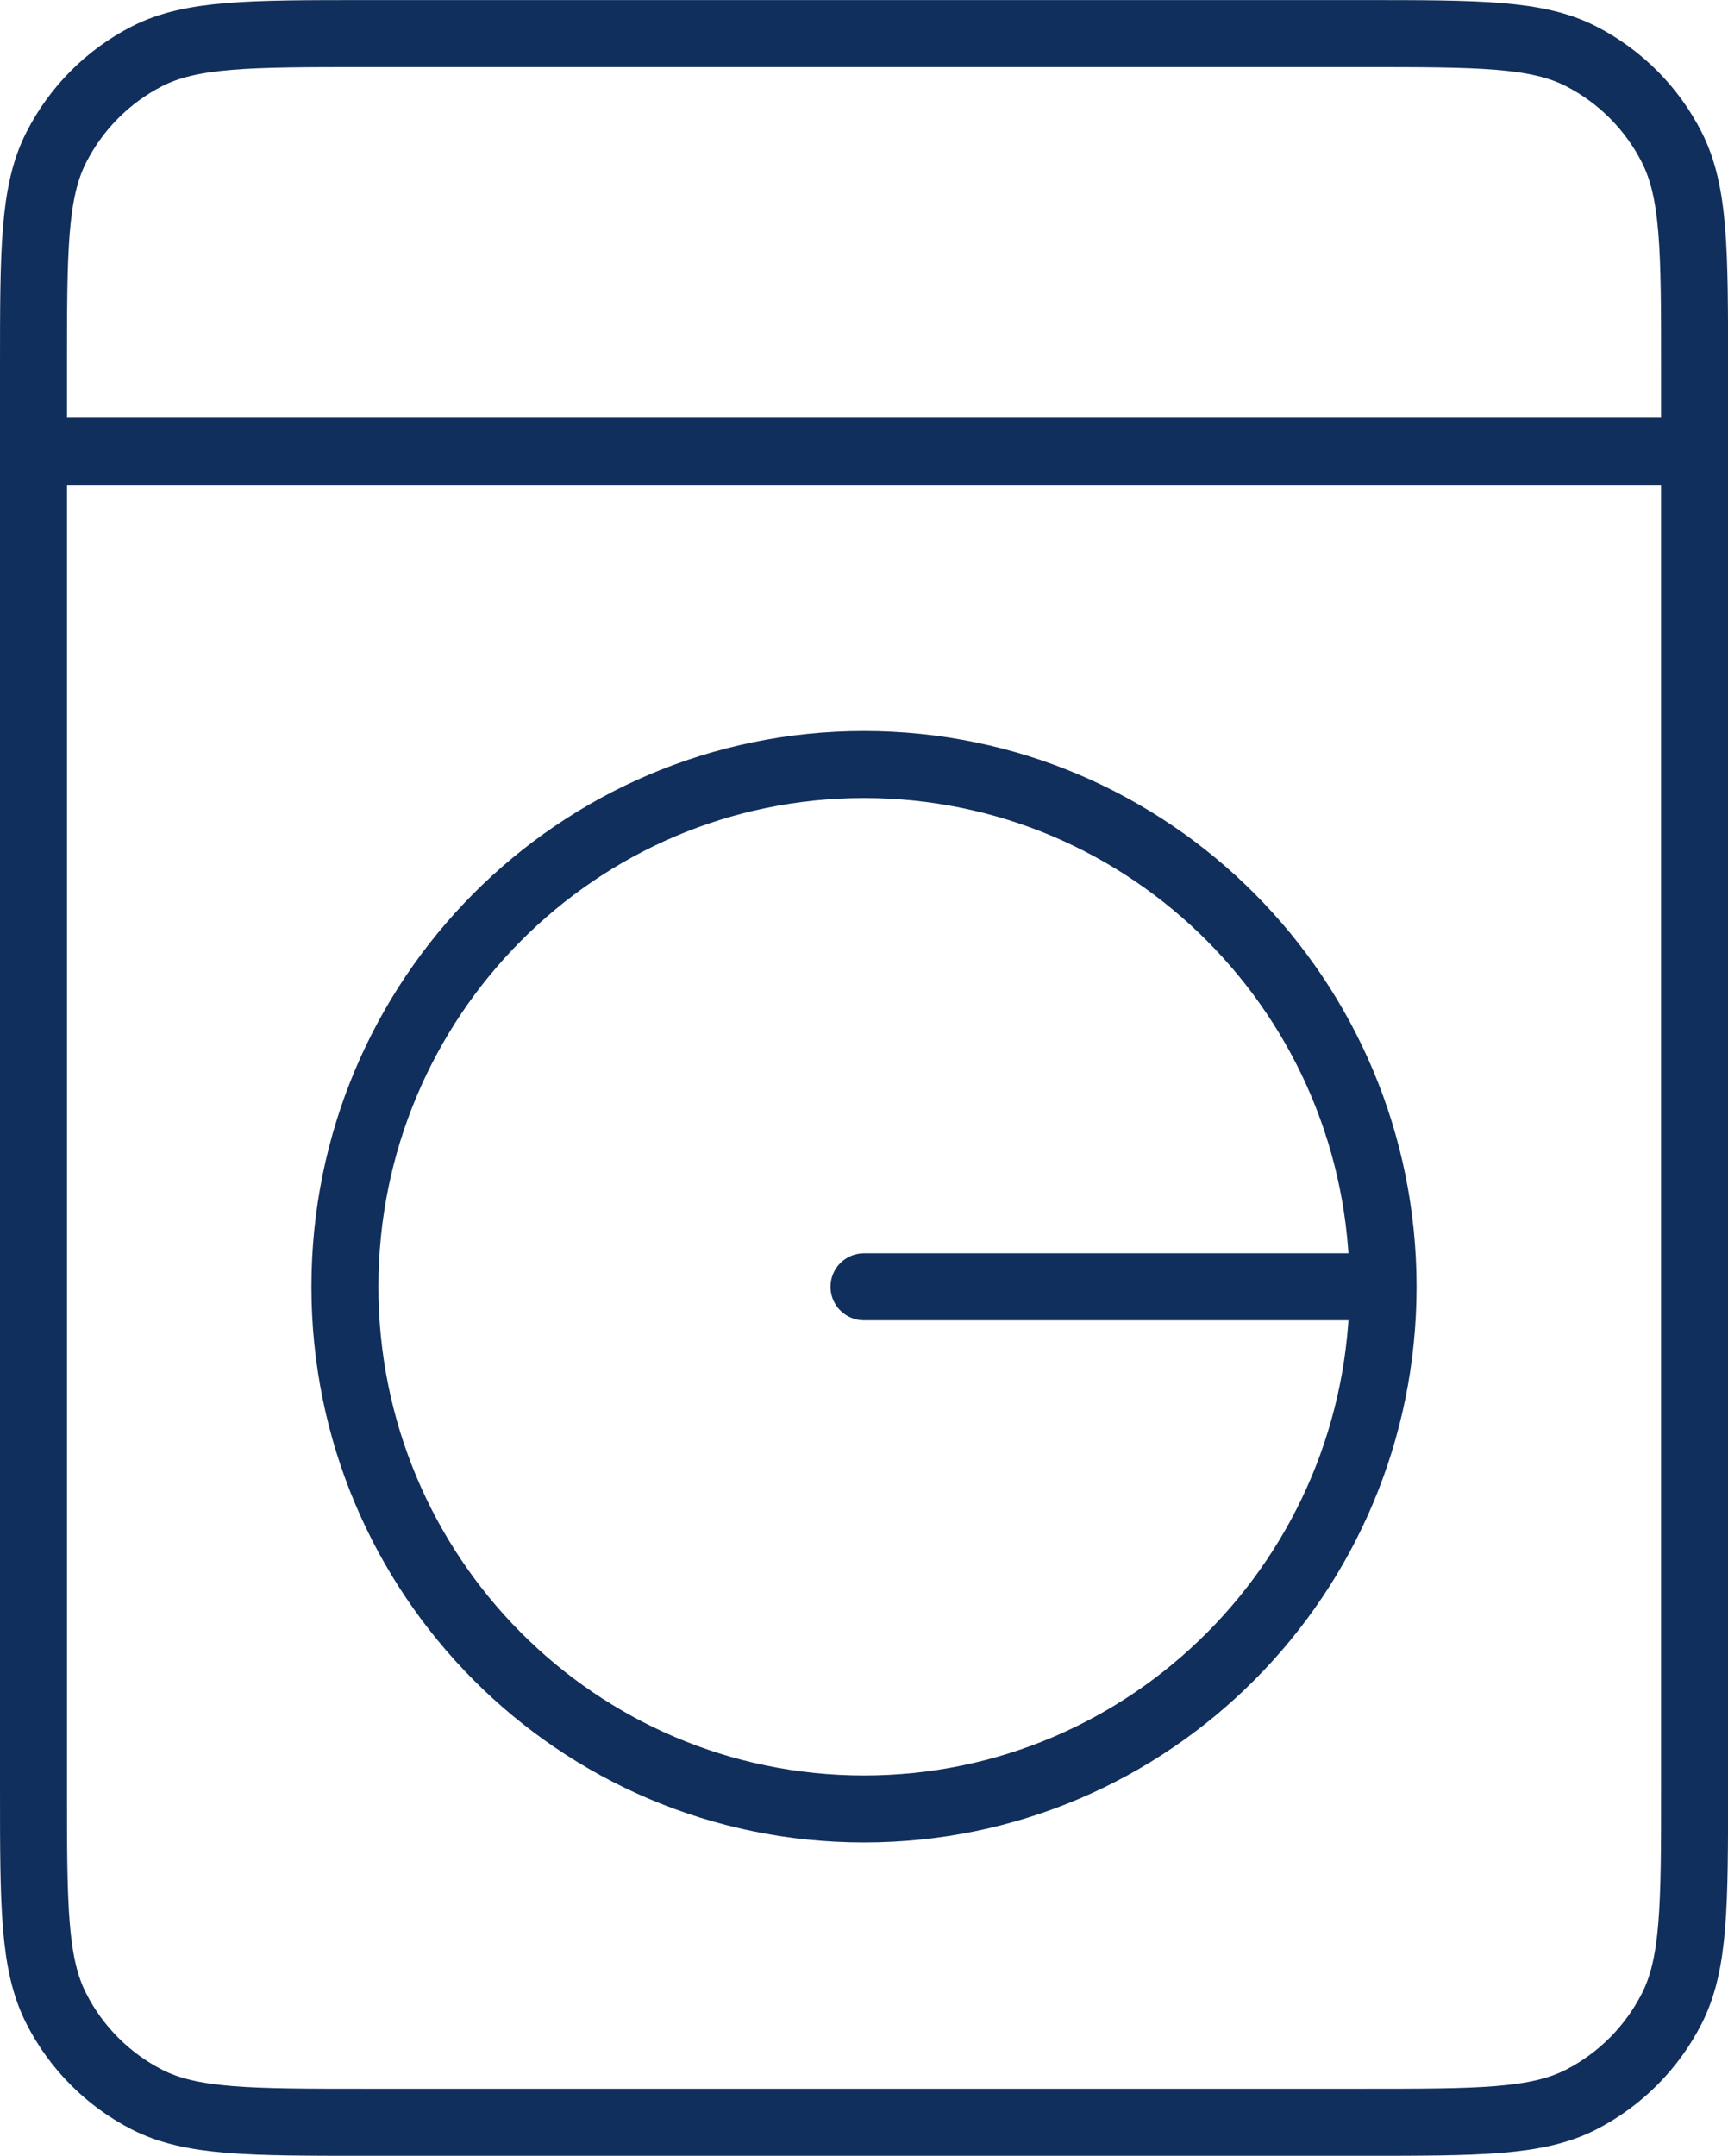
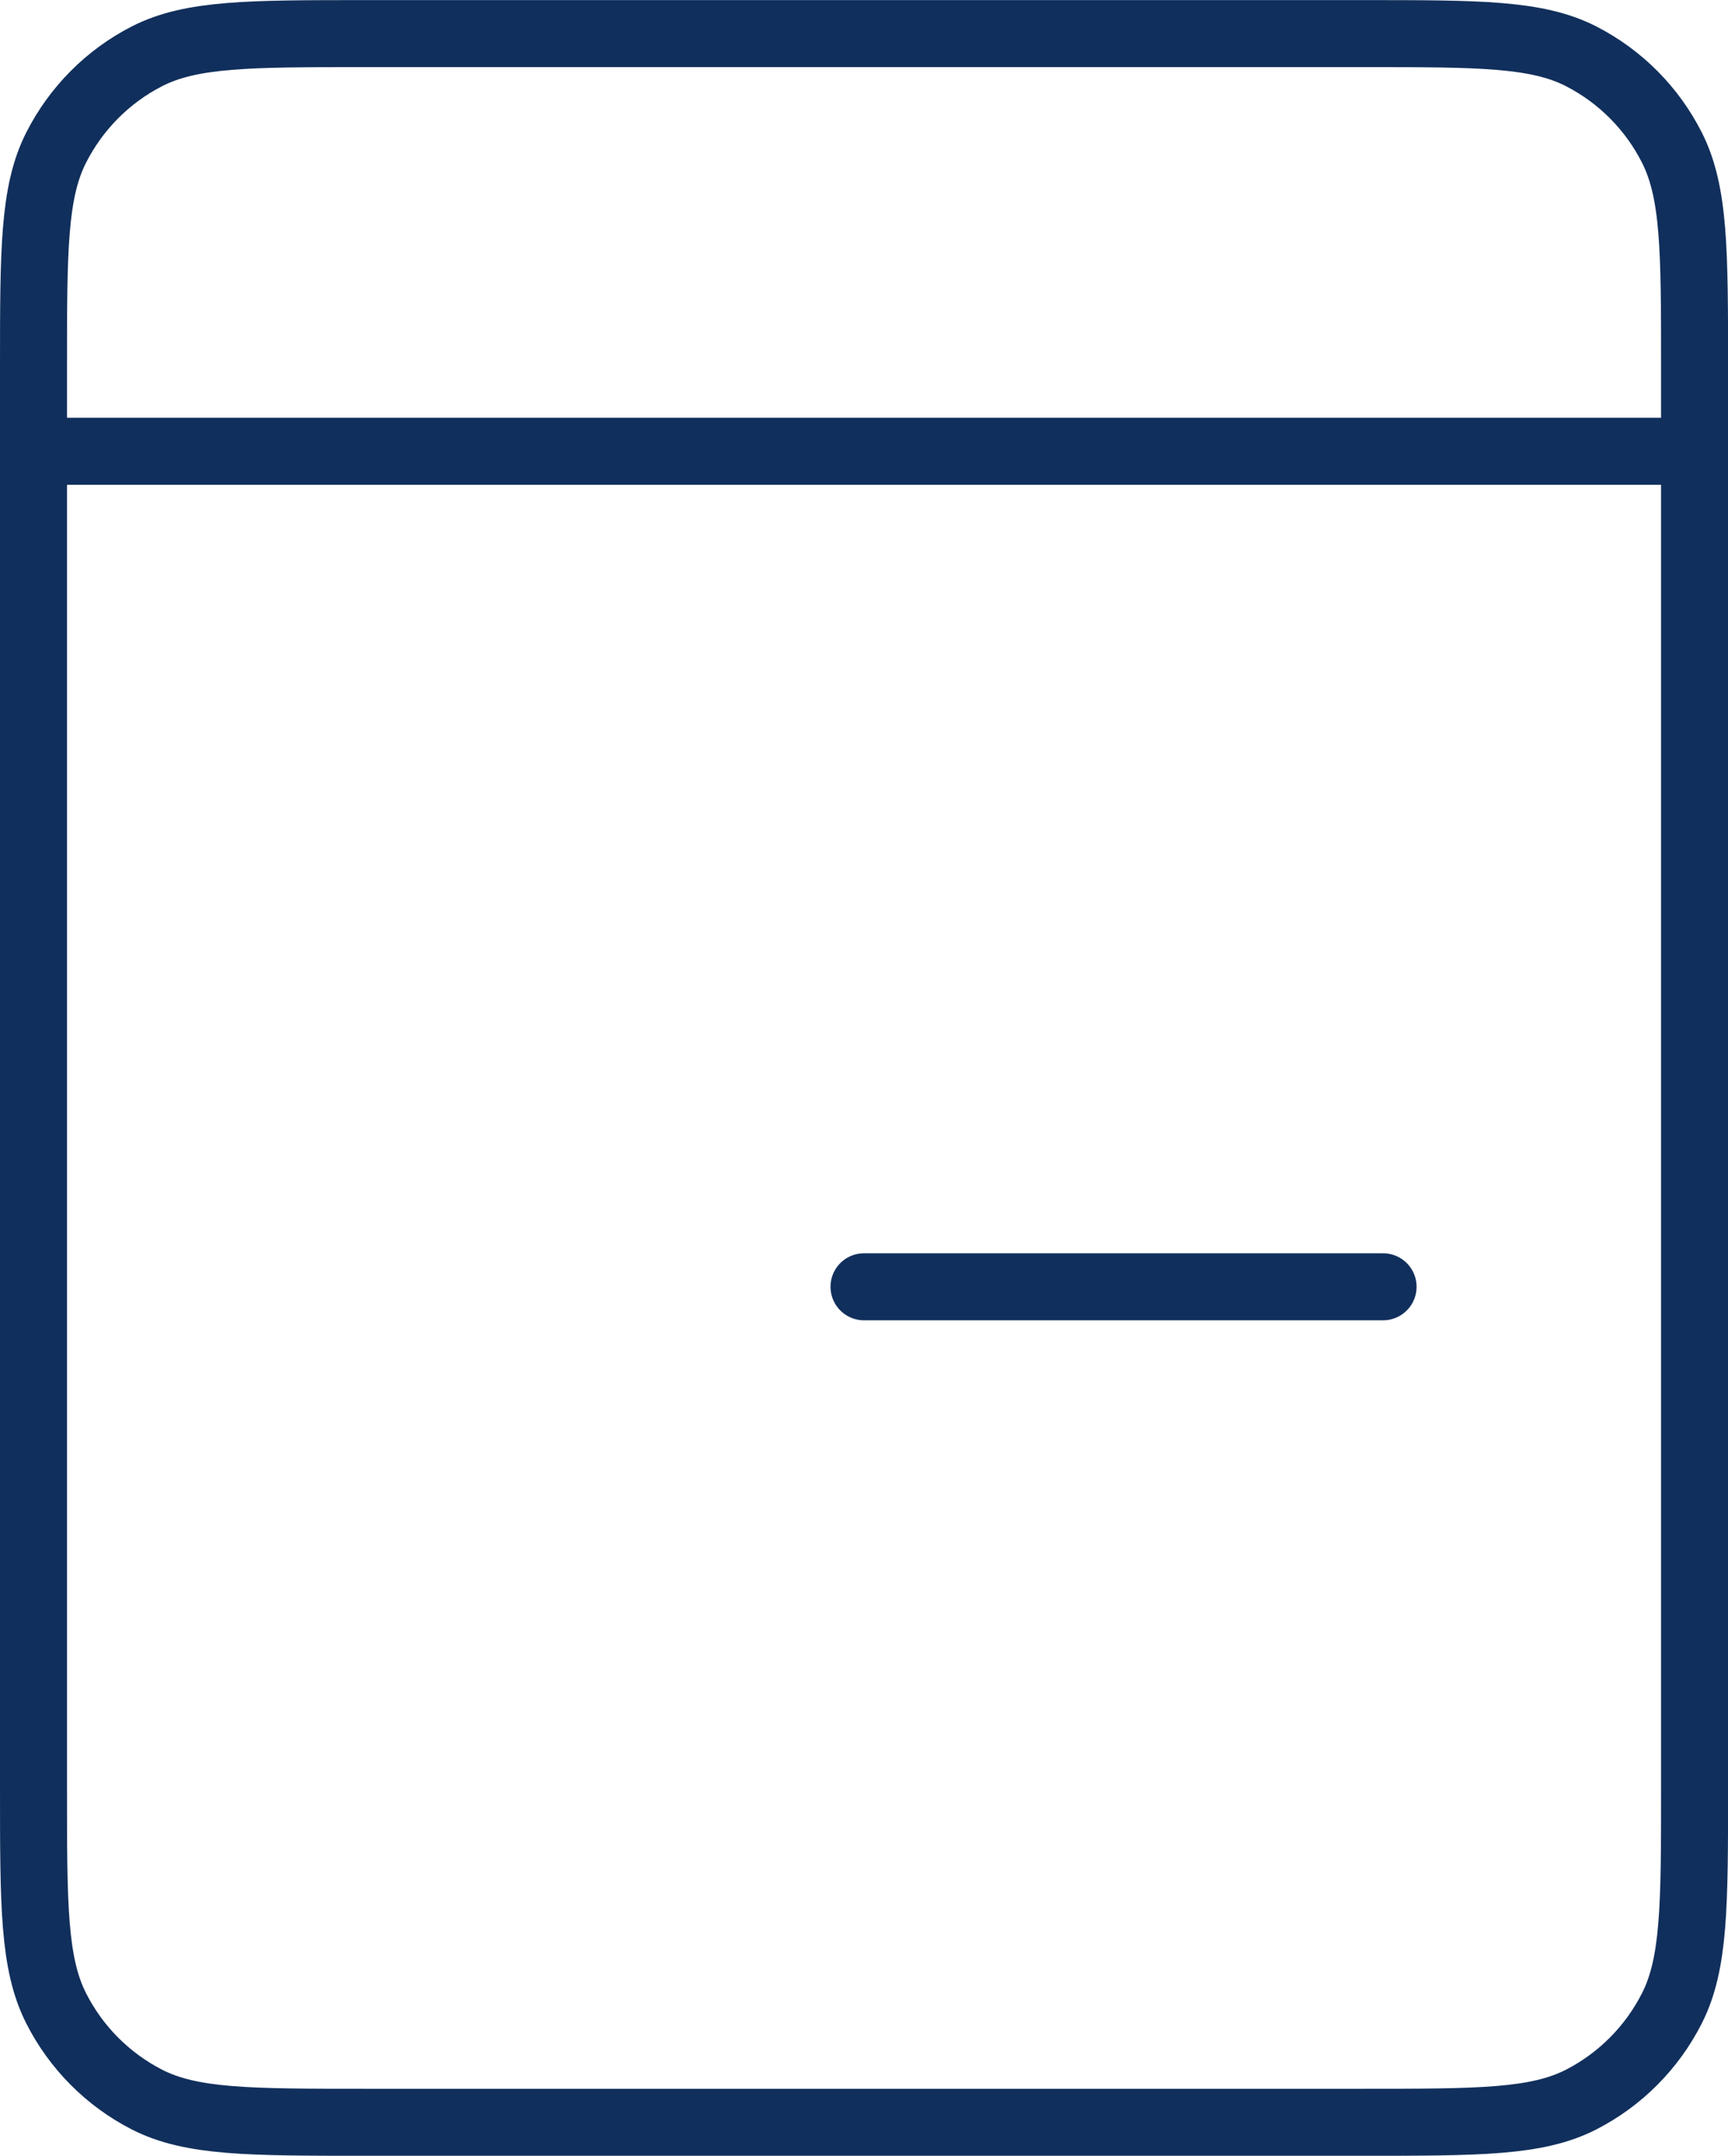
<svg xmlns="http://www.w3.org/2000/svg" xml:space="preserve" width="31.863mm" height="39.735mm" style="shape-rendering:geometricPrecision; text-rendering:geometricPrecision; image-rendering:optimizeQuality; fill-rule:evenodd; clip-rule:evenodd" viewBox="0 0 273.94 341.61">
  <defs>
    <style type="text/css">  .str0 {stroke:#112F5C;stroke-width:10.62;stroke-linecap:round;stroke-miterlimit:22.926} .fil0 {fill:none}  </style>
  </defs>
  <g id="Слой_x0020_11">
-     <path class="fil0 str0" d="M219.26 203.91c0,45.7 -36.84,82.75 -82.29,82.75 -45.45,0 -82.29,-37.05 -82.29,-82.75 0,-45.71 36.84,-82.76 82.29,-82.76 45.44,0 82.29,37.05 82.29,82.76zm0 0l-82.29 0m-131.66 -132.4l263.33 0m-210.66 264.8l157.99 0c18.44,0 27.66,0 34.69,-3.6 6.2,-3.18 11.23,-8.24 14.39,-14.47 3.59,-7.08 3.59,-16.35 3.59,-34.88l0 -225.08c0,-18.53 0,-27.8 -3.59,-34.89 -3.15,-6.23 -8.19,-11.29 -14.39,-14.47 -7.04,-3.6 -16.25,-3.6 -34.69,-3.6l-157.99 0c-18.44,0 -27.65,0 -34.69,3.6 -6.2,3.18 -11.23,8.24 -14.39,14.47 -3.59,7.08 -3.59,16.35 -3.59,34.89l0 225.08c0,18.53 0,27.8 3.59,34.88 3.15,6.23 8.19,11.29 14.39,14.47 7.04,3.6 16.25,3.6 34.69,3.6z" />
+     <path class="fil0 str0" d="M219.26 203.91zm0 0l-82.29 0m-131.66 -132.4l263.33 0m-210.66 264.8l157.99 0c18.44,0 27.66,0 34.69,-3.6 6.2,-3.18 11.23,-8.24 14.39,-14.47 3.59,-7.08 3.59,-16.35 3.59,-34.88l0 -225.08c0,-18.53 0,-27.8 -3.59,-34.89 -3.15,-6.23 -8.19,-11.29 -14.39,-14.47 -7.04,-3.6 -16.25,-3.6 -34.69,-3.6l-157.99 0c-18.44,0 -27.65,0 -34.69,3.6 -6.2,3.18 -11.23,8.24 -14.39,14.47 -3.59,7.08 -3.59,16.35 -3.59,34.89l0 225.08c0,18.53 0,27.8 3.59,34.88 3.15,6.23 8.19,11.29 14.39,14.47 7.04,3.6 16.25,3.6 34.69,3.6z" />
  </g>
</svg>